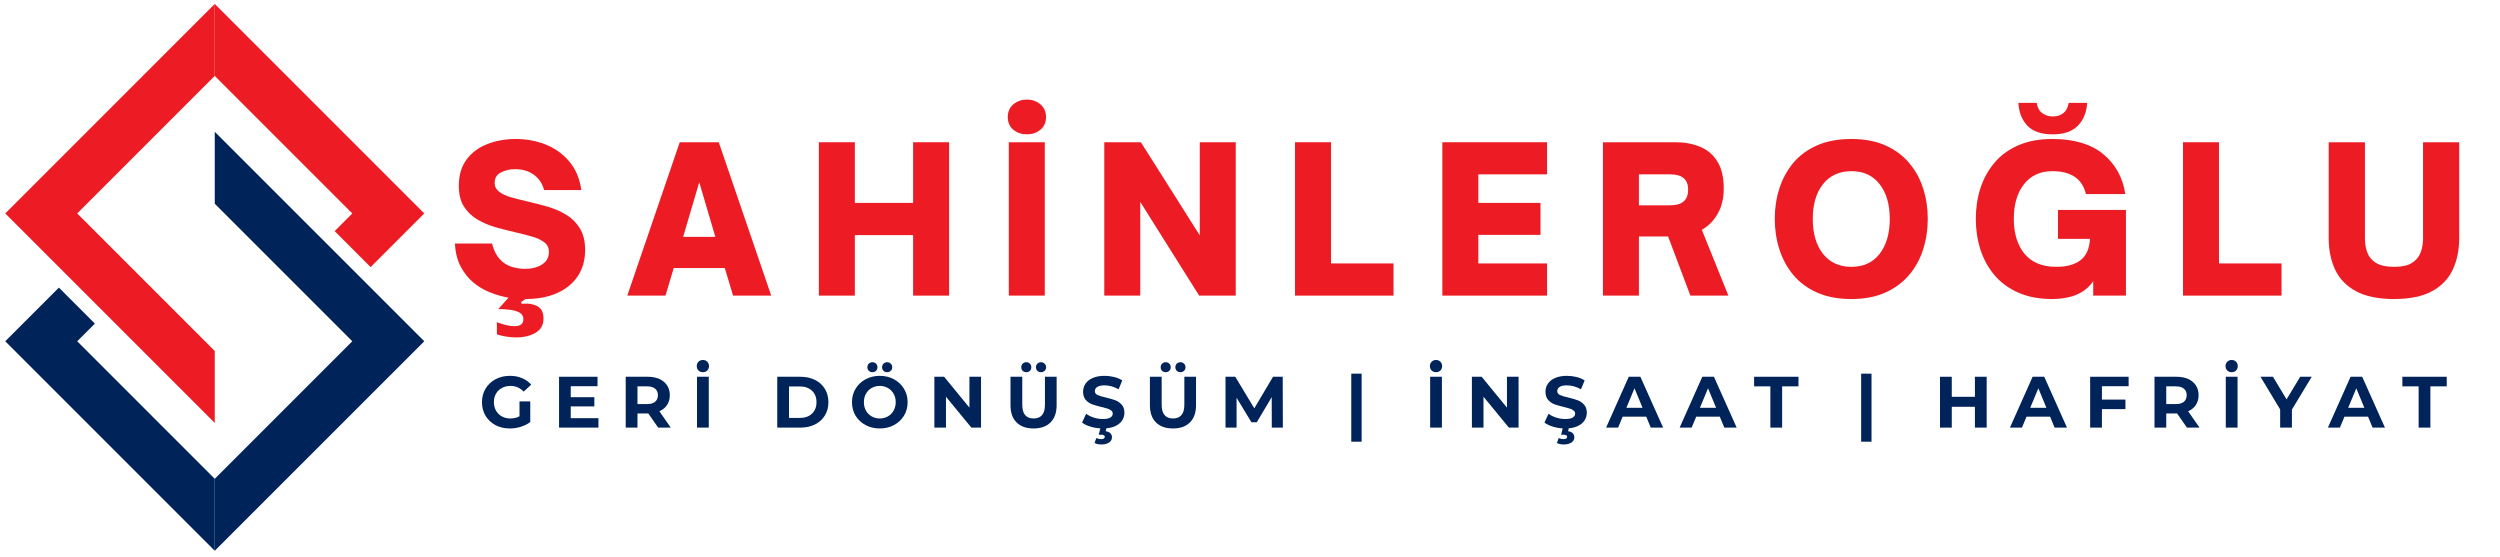
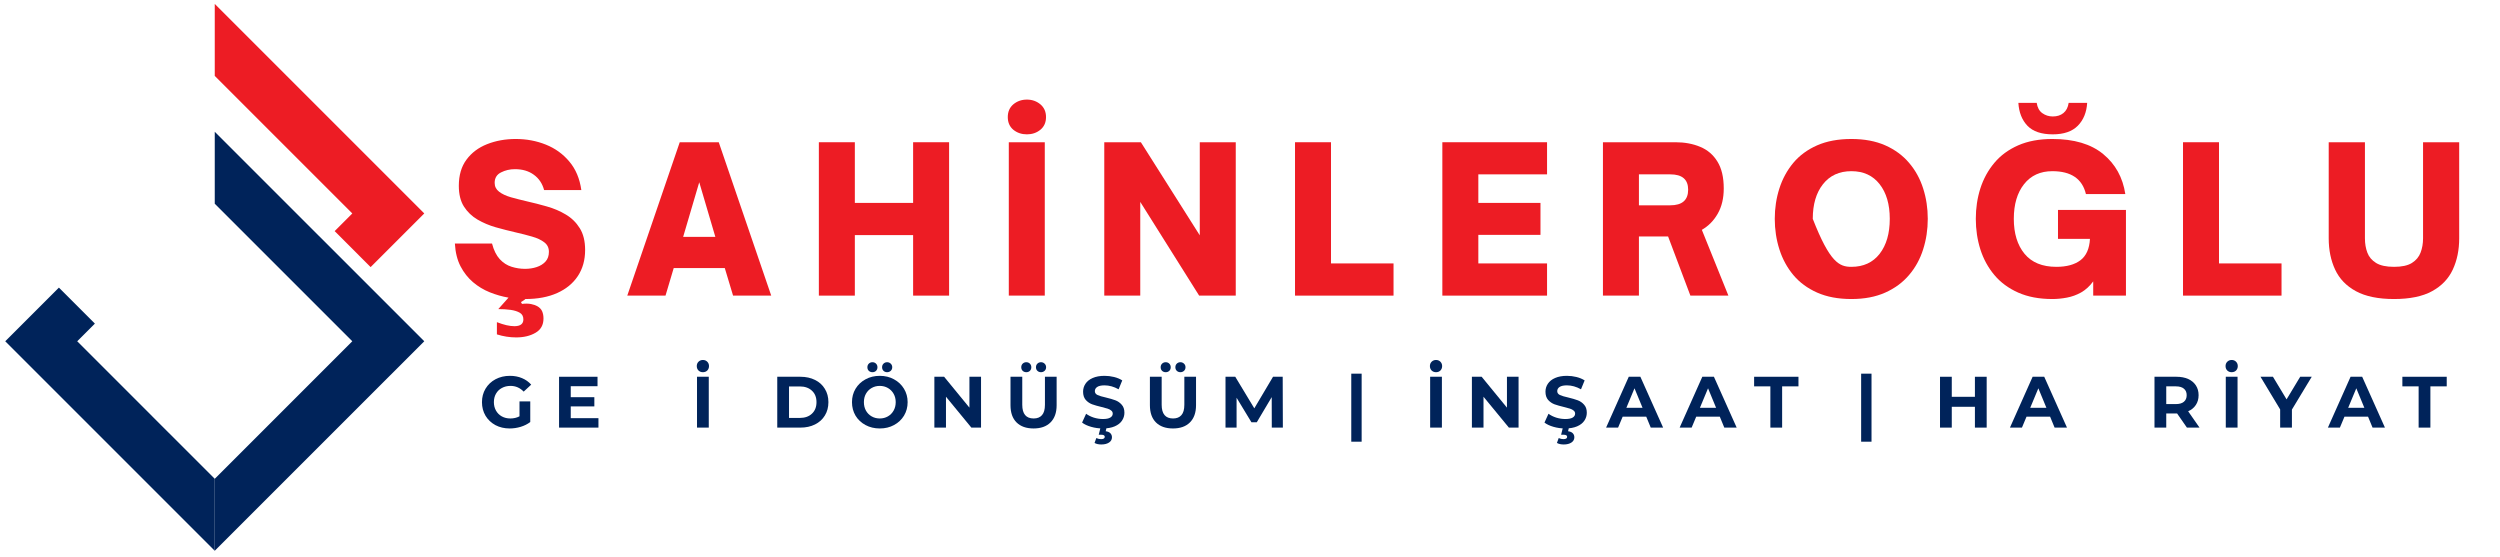
<svg xmlns="http://www.w3.org/2000/svg" width="673" zoomAndPan="magnify" viewBox="0 0 504.75 112.5" height="150" preserveAspectRatio="xMidYMid meet" version="1.0">
  <defs>
    <g />
    <clipPath id="ce70d26250">
      <path d="M 0.992 0 L 503.508 0 L 503.508 112 L 0.992 112 Z M 0.992 0 " clip-rule="nonzero" />
    </clipPath>
    <clipPath id="3aa1b3ee73">
      <path d="M 43 26 L 85.746 26 L 85.746 111.344 L 43 111.344 Z M 43 26 " clip-rule="nonzero" />
    </clipPath>
    <clipPath id="b385dee46e">
      <path d="M 1 58 L 44 58 L 44 111.344 L 1 111.344 Z M 1 58 " clip-rule="nonzero" />
    </clipPath>
    <clipPath id="8ff123fed9">
      <path d="M 43 0.797 L 85.746 0.797 L 85.746 54 L 43 54 Z M 43 0.797 " clip-rule="nonzero" />
    </clipPath>
    <clipPath id="54db49637f">
-       <path d="M 1 0.797 L 44 0.797 L 44 86 L 1 86 Z M 1 0.797 " clip-rule="nonzero" />
-     </clipPath>
+       </clipPath>
    <clipPath id="8b7d1663c2">
      <path d="M 96 71 L 503.508 71 L 503.508 92 L 96 92 Z M 96 71 " clip-rule="nonzero" />
    </clipPath>
    <clipPath id="d08272eb0c">
      <rect x="0" width="408" y="0" height="21" />
    </clipPath>
    <clipPath id="237b1da901">
      <rect x="0" width="504" y="0" height="112" />
    </clipPath>
  </defs>
  <g clip-path="url(#ce70d26250)">
    <g>
      <g clip-path="url(#237b1da901)">
        <g clip-path="url(#3aa1b3ee73)">
          <path fill="#00235a" d="M 43.359 26.602 L 43.359 41.129 L 71.129 68.898 L 54.215 85.816 L 43.359 96.672 L 43.359 111.199 L 85.66 68.902 L 43.359 26.602 " fill-opacity="1" fill-rule="nonzero" />
        </g>
        <g clip-path="url(#b385dee46e)">
          <path fill="#00235a" d="M 32.5 85.816 L 15.59 68.902 L 19.156 65.336 L 11.891 58.07 L 1.059 68.902 L 43.359 111.199 L 43.359 96.672 L 32.5 85.816 " fill-opacity="1" fill-rule="nonzero" />
        </g>
        <g clip-path="url(#8ff123fed9)">
          <path fill="#ed1c24" d="M 54.211 26.18 L 71.129 43.094 L 67.566 46.66 L 74.828 53.926 L 85.66 43.094 L 43.359 0.793 L 43.359 15.324 L 54.211 26.18 " fill-opacity="1" fill-rule="nonzero" />
        </g>
        <g clip-path="url(#54db49637f)">
          <path fill="#ed1c24" d="M 15.59 43.094 L 43.359 15.324 L 43.359 0.793 L 1.059 43.094 L 11.711 53.746 L 43.359 85.391 L 43.359 70.863 L 15.59 43.094 " fill-opacity="1" fill-rule="nonzero" />
        </g>
        <g fill="#ed1c24" fill-opacity="1">
          <g transform="translate(90.574, 59.686)">
            <g>
              <path d="M 27.562 -9.219 C 27.562 -7.188 27.07 -5.43 26.094 -3.953 C 25.125 -2.484 23.738 -1.344 21.938 -0.531 C 20.133 0.281 17.988 0.688 15.5 0.688 C 15.395 0.801 15.258 0.906 15.094 1 C 14.938 1.094 14.773 1.191 14.609 1.297 L 14.812 1.672 C 15.52 1.586 16.133 1.598 16.656 1.703 C 17.188 1.816 17.586 1.953 17.859 2.109 C 18.348 2.379 18.688 2.723 18.875 3.141 C 19.062 3.566 19.156 4.062 19.156 4.625 C 19.156 5.926 18.617 6.883 17.547 7.5 C 16.484 8.125 15.18 8.438 13.641 8.438 C 12.336 8.438 11.039 8.234 9.75 7.828 L 9.75 5.359 C 10.445 5.629 11.086 5.832 11.672 5.969 C 12.254 6.102 12.789 6.172 13.281 6.172 C 14.488 6.172 15.094 5.711 15.094 4.797 C 15.094 4.191 14.859 3.75 14.391 3.469 C 13.922 3.188 13.297 2.988 12.516 2.875 C 11.742 2.77 10.914 2.719 10.031 2.719 L 12.094 0.406 C 10.82 0.188 9.562 -0.172 8.312 -0.672 C 7.07 -1.172 5.941 -1.852 4.922 -2.719 C 3.91 -3.582 3.07 -4.648 2.406 -5.922 C 1.75 -7.191 1.367 -8.723 1.266 -10.516 L 8.766 -10.516 C 9.117 -9.16 9.641 -8.109 10.328 -7.359 C 11.016 -6.617 11.805 -6.109 12.703 -5.828 C 13.598 -5.547 14.504 -5.406 15.422 -5.406 C 16.266 -5.406 17.051 -5.523 17.781 -5.766 C 18.508 -6.004 19.102 -6.375 19.562 -6.875 C 20.02 -7.375 20.25 -8.031 20.25 -8.844 C 20.25 -9.656 19.938 -10.297 19.312 -10.766 C 18.695 -11.242 17.875 -11.629 16.844 -11.922 C 15.812 -12.223 14.691 -12.508 13.484 -12.781 C 12.18 -13.082 10.859 -13.422 9.516 -13.797 C 8.18 -14.18 6.953 -14.703 5.828 -15.359 C 4.703 -16.023 3.789 -16.898 3.094 -17.984 C 2.406 -19.066 2.062 -20.461 2.062 -22.172 C 2.062 -24.305 2.578 -26.066 3.609 -27.453 C 4.641 -28.848 6.023 -29.891 7.766 -30.578 C 9.516 -31.273 11.445 -31.625 13.562 -31.625 C 15.727 -31.625 17.754 -31.242 19.641 -30.484 C 21.535 -29.723 23.117 -28.578 24.391 -27.047 C 25.672 -25.523 26.473 -23.613 26.797 -21.312 L 19.281 -21.312 C 18.926 -22.633 18.234 -23.664 17.203 -24.406 C 16.18 -25.156 14.91 -25.531 13.391 -25.531 C 12.367 -25.531 11.43 -25.312 10.578 -24.875 C 9.723 -24.445 9.297 -23.742 9.297 -22.766 C 9.297 -22.035 9.594 -21.441 10.188 -20.984 C 10.781 -20.523 11.578 -20.148 12.578 -19.859 C 13.586 -19.578 14.672 -19.301 15.828 -19.031 C 17.129 -18.738 18.469 -18.395 19.844 -18 C 21.227 -17.613 22.5 -17.07 23.656 -16.375 C 24.82 -15.688 25.766 -14.766 26.484 -13.609 C 27.203 -12.461 27.562 -11 27.562 -9.219 Z M 27.562 -9.219 " />
            </g>
          </g>
        </g>
        <g fill="#ed1c24" fill-opacity="1">
          <g transform="translate(126.569, 59.686)">
            <g>
              <path d="M 7.797 0 L 0.078 0 L 10.672 -30.969 L 18.547 -30.969 L 29.141 0 L 21.438 0 L 19.766 -5.562 L 9.453 -5.562 Z M 14.609 -22.891 L 11.359 -11.859 L 17.859 -11.859 Z M 14.609 -22.891 " />
            </g>
          </g>
        </g>
        <g fill="#ed1c24" fill-opacity="1">
          <g transform="translate(162.889, 59.686)">
            <g>
              <path d="M 9.703 0 L 2.438 0 L 2.438 -30.969 L 9.703 -30.969 L 9.703 -18.719 L 21.469 -18.719 L 21.469 -30.969 L 28.734 -30.969 L 28.734 0 L 21.469 0 L 21.469 -12.219 L 9.703 -12.219 Z M 9.703 0 " />
            </g>
          </g>
        </g>
        <g fill="#ed1c24" fill-opacity="1">
          <g transform="translate(201.238, 59.686)">
            <g>
              <path d="M 6.094 -32.562 C 5.031 -32.562 4.117 -32.867 3.359 -33.484 C 2.609 -34.109 2.234 -34.961 2.234 -36.047 C 2.234 -37.129 2.609 -37.988 3.359 -38.625 C 4.117 -39.258 5.031 -39.578 6.094 -39.578 C 7.145 -39.578 8.051 -39.258 8.812 -38.625 C 9.57 -37.988 9.953 -37.129 9.953 -36.047 C 9.953 -34.961 9.57 -34.109 8.812 -33.484 C 8.051 -32.867 7.145 -32.562 6.094 -32.562 Z M 9.703 0 L 2.438 0 L 2.438 -30.969 L 9.703 -30.969 Z M 9.703 0 " />
            </g>
          </g>
        </g>
        <g fill="#ed1c24" fill-opacity="1">
          <g transform="translate(220.515, 59.686)">
            <g>
              <path d="M 9.703 0 L 2.438 0 L 2.438 -30.969 L 9.828 -30.969 L 21.719 -12.172 L 21.719 -30.969 L 28.984 -30.969 L 28.984 0 L 21.594 0 L 9.703 -18.922 Z M 9.703 0 " />
            </g>
          </g>
        </g>
        <g fill="#ed1c24" fill-opacity="1">
          <g transform="translate(259.026, 59.686)">
            <g>
              <path d="M 22.328 0 L 2.438 0 L 2.438 -30.969 L 9.703 -30.969 L 9.703 -6.5 L 22.328 -6.5 Z M 22.328 0 " />
            </g>
          </g>
        </g>
        <g fill="#ed1c24" fill-opacity="1">
          <g transform="translate(288.772, 59.686)">
            <g>
              <path d="M 23.578 0 L 2.438 0 L 2.438 -30.969 L 23.578 -30.969 L 23.578 -24.484 L 9.703 -24.484 L 9.703 -18.719 L 22.25 -18.719 L 22.25 -12.266 L 9.703 -12.266 L 9.703 -6.5 L 23.578 -6.5 Z M 23.578 0 " />
            </g>
          </g>
        </g>
        <g fill="#ed1c24" fill-opacity="1">
          <g transform="translate(321.196, 59.686)">
            <g>
              <path d="M 22.406 -13.281 L 27.766 0 L 20.094 0 L 15.594 -11.938 L 9.703 -11.938 L 9.703 0 L 2.438 0 L 2.438 -30.969 L 17.047 -30.969 C 18.941 -30.969 20.625 -30.656 22.094 -30.031 C 23.57 -29.414 24.727 -28.422 25.562 -27.047 C 26.406 -25.68 26.828 -23.879 26.828 -21.641 C 26.828 -19.66 26.426 -17.969 25.625 -16.562 C 24.832 -15.156 23.758 -14.062 22.406 -13.281 Z M 16.031 -24.484 L 9.703 -24.484 L 9.703 -18.234 L 16.031 -18.234 C 18.438 -18.234 19.641 -19.285 19.641 -21.391 C 19.641 -23.453 18.438 -24.484 16.031 -24.484 Z M 16.031 -24.484 " />
            </g>
          </g>
        </g>
        <g fill="#ed1c24" fill-opacity="1">
          <g transform="translate(357.029, 59.686)">
            <g>
-               <path d="M 16.766 0.688 C 14.109 0.688 11.805 0.254 9.859 -0.609 C 7.91 -1.473 6.305 -2.656 5.047 -4.156 C 3.797 -5.656 2.859 -7.379 2.234 -9.328 C 1.609 -11.285 1.297 -13.344 1.297 -15.5 C 1.297 -17.664 1.609 -19.719 2.234 -21.656 C 2.859 -23.594 3.797 -25.312 5.047 -26.812 C 6.305 -28.312 7.91 -29.488 9.859 -30.344 C 11.805 -31.195 14.109 -31.625 16.766 -31.625 C 19.391 -31.625 21.664 -31.195 23.594 -30.344 C 25.531 -29.488 27.133 -28.312 28.406 -26.812 C 29.688 -25.312 30.633 -23.594 31.25 -21.656 C 31.875 -19.719 32.188 -17.664 32.188 -15.5 C 32.188 -13.344 31.875 -11.285 31.25 -9.328 C 30.633 -7.379 29.688 -5.656 28.406 -4.156 C 27.133 -2.656 25.531 -1.473 23.594 -0.609 C 21.664 0.254 19.391 0.688 16.766 0.688 Z M 16.766 -5.812 C 19.203 -5.812 21.102 -6.688 22.469 -8.438 C 23.832 -10.195 24.516 -12.551 24.516 -15.5 C 24.516 -18.426 23.832 -20.758 22.469 -22.5 C 21.102 -24.25 19.203 -25.125 16.766 -25.125 C 14.328 -25.125 12.414 -24.25 11.031 -22.5 C 9.656 -20.758 8.969 -18.426 8.969 -15.5 C 8.969 -12.551 9.656 -10.195 11.031 -8.438 C 12.414 -6.688 14.328 -5.812 16.766 -5.812 Z M 16.766 -5.812 " />
+               <path d="M 16.766 0.688 C 14.109 0.688 11.805 0.254 9.859 -0.609 C 7.91 -1.473 6.305 -2.656 5.047 -4.156 C 3.797 -5.656 2.859 -7.379 2.234 -9.328 C 1.609 -11.285 1.297 -13.344 1.297 -15.5 C 1.297 -17.664 1.609 -19.719 2.234 -21.656 C 2.859 -23.594 3.797 -25.312 5.047 -26.812 C 6.305 -28.312 7.91 -29.488 9.859 -30.344 C 11.805 -31.195 14.109 -31.625 16.766 -31.625 C 19.391 -31.625 21.664 -31.195 23.594 -30.344 C 25.531 -29.488 27.133 -28.312 28.406 -26.812 C 29.688 -25.312 30.633 -23.594 31.25 -21.656 C 31.875 -19.719 32.188 -17.664 32.188 -15.5 C 32.188 -13.344 31.875 -11.285 31.25 -9.328 C 30.633 -7.379 29.688 -5.656 28.406 -4.156 C 27.133 -2.656 25.531 -1.473 23.594 -0.609 C 21.664 0.254 19.391 0.688 16.766 0.688 Z M 16.766 -5.812 C 19.203 -5.812 21.102 -6.688 22.469 -8.438 C 23.832 -10.195 24.516 -12.551 24.516 -15.5 C 24.516 -18.426 23.832 -20.758 22.469 -22.5 C 21.102 -24.25 19.203 -25.125 16.766 -25.125 C 14.328 -25.125 12.414 -24.25 11.031 -22.5 C 9.656 -20.758 8.969 -18.426 8.969 -15.5 C 12.414 -6.688 14.328 -5.812 16.766 -5.812 Z M 16.766 -5.812 " />
            </g>
          </g>
        </g>
        <g fill="#ed1c24" fill-opacity="1">
          <g transform="translate(397.65, 59.686)">
            <g>
              <path d="M 16.812 -32.562 C 14.508 -32.562 12.801 -33.141 11.688 -34.297 C 10.582 -35.461 9.973 -37.004 9.859 -38.922 L 13.562 -38.922 C 13.695 -37.984 14.07 -37.289 14.688 -36.844 C 15.312 -36.395 16.02 -36.172 16.812 -36.172 C 17.676 -36.172 18.391 -36.398 18.953 -36.859 C 19.523 -37.316 19.879 -38.004 20.016 -38.922 L 23.75 -38.922 C 23.633 -37.004 23.004 -35.461 21.859 -34.297 C 20.711 -33.141 19.031 -32.562 16.812 -32.562 Z M 16.719 0.688 C 14.07 0.688 11.773 0.254 9.828 -0.609 C 7.879 -1.473 6.273 -2.656 5.016 -4.156 C 3.754 -5.656 2.812 -7.379 2.188 -9.328 C 1.57 -11.285 1.266 -13.344 1.266 -15.5 C 1.266 -17.664 1.57 -19.719 2.188 -21.656 C 2.812 -23.594 3.754 -25.312 5.016 -26.812 C 6.273 -28.312 7.879 -29.488 9.828 -30.344 C 11.773 -31.195 14.07 -31.625 16.719 -31.625 C 21.102 -31.625 24.523 -30.609 26.984 -28.578 C 29.453 -26.547 30.941 -23.852 31.453 -20.5 L 23.5 -20.5 C 22.77 -23.582 20.508 -25.125 16.719 -25.125 C 14.289 -25.125 12.383 -24.25 11 -22.5 C 9.625 -20.758 8.938 -18.426 8.938 -15.5 C 8.938 -12.551 9.66 -10.195 11.109 -8.438 C 12.555 -6.688 14.695 -5.812 17.531 -5.812 C 19.594 -5.812 21.211 -6.254 22.391 -7.141 C 23.566 -8.035 24.207 -9.473 24.312 -11.453 L 17.859 -11.453 L 17.859 -17.297 L 31.578 -17.297 L 31.578 0 L 24.969 0 L 24.969 -2.875 C 24.258 -1.906 23.445 -1.16 22.531 -0.641 C 21.613 -0.129 20.648 0.219 19.641 0.406 C 18.641 0.594 17.664 0.688 16.719 0.688 Z M 16.719 0.688 " />
            </g>
          </g>
        </g>
        <g fill="#ed1c24" fill-opacity="1">
          <g transform="translate(438.312, 59.686)">
            <g>
              <path d="M 22.328 0 L 2.438 0 L 2.438 -30.969 L 9.703 -30.969 L 9.703 -6.5 L 22.328 -6.5 Z M 22.328 0 " />
            </g>
          </g>
        </g>
        <g fill="#ed1c24" fill-opacity="1">
          <g transform="translate(468.058, 59.686)">
            <g>
              <path d="M 15.297 0.688 C 12.109 0.688 9.547 0.16 7.609 -0.891 C 5.672 -1.941 4.27 -3.395 3.406 -5.25 C 2.539 -7.102 2.109 -9.207 2.109 -11.562 L 2.109 -30.969 L 9.422 -30.969 L 9.422 -11.562 C 9.422 -10.508 9.582 -9.551 9.906 -8.688 C 10.227 -7.82 10.816 -7.125 11.672 -6.594 C 12.523 -6.07 13.734 -5.812 15.297 -5.812 C 16.867 -5.812 18.07 -6.07 18.906 -6.594 C 19.75 -7.125 20.332 -7.82 20.656 -8.688 C 20.988 -9.551 21.156 -10.508 21.156 -11.562 L 21.156 -30.969 L 28.453 -30.969 L 28.453 -11.562 C 28.453 -9.207 28.02 -7.102 27.156 -5.25 C 26.289 -3.395 24.895 -1.941 22.969 -0.891 C 21.051 0.16 18.492 0.688 15.297 0.688 Z M 15.297 0.688 " />
            </g>
          </g>
        </g>
        <g clip-path="url(#8b7d1663c2)">
          <g transform="matrix(1, 0, 0, 1, 96, 71)">
            <g clip-path="url(#d08272eb0c)">
              <g fill="#00235a" fill-opacity="1">
                <g transform="translate(0.732, 15.334)">
                  <g>
                    <path d="M 8.156 -5.297 L 10.328 -5.297 L 10.328 -1.125 C 9.773 -0.707 9.129 -0.383 8.391 -0.156 C 7.66 0.062 6.922 0.172 6.172 0.172 C 5.109 0.172 4.148 -0.051 3.297 -0.5 C 2.453 -0.957 1.785 -1.586 1.297 -2.391 C 0.816 -3.203 0.578 -4.117 0.578 -5.141 C 0.578 -6.148 0.816 -7.055 1.297 -7.859 C 1.785 -8.672 2.457 -9.305 3.312 -9.766 C 4.176 -10.223 5.145 -10.453 6.219 -10.453 C 7.125 -10.453 7.941 -10.297 8.672 -9.984 C 9.398 -9.68 10.016 -9.242 10.516 -8.672 L 9 -7.266 C 8.258 -8.035 7.375 -8.422 6.344 -8.422 C 5.688 -8.422 5.102 -8.281 4.594 -8 C 4.082 -7.727 3.688 -7.344 3.406 -6.844 C 3.125 -6.352 2.984 -5.785 2.984 -5.141 C 2.984 -4.504 3.125 -3.938 3.406 -3.438 C 3.688 -2.938 4.078 -2.547 4.578 -2.266 C 5.086 -1.984 5.664 -1.844 6.312 -1.844 C 6.988 -1.844 7.602 -1.988 8.156 -2.281 Z M 8.156 -5.297 " />
                  </g>
                </g>
              </g>
              <g fill="#00235a" fill-opacity="1">
                <g transform="translate(15.655, 15.334)">
                  <g>
                    <path d="M 9.172 -1.906 L 9.172 0 L 1.219 0 L 1.219 -10.266 L 8.984 -10.266 L 8.984 -8.359 L 3.578 -8.359 L 3.578 -6.141 L 8.344 -6.141 L 8.344 -4.281 L 3.578 -4.281 L 3.578 -1.906 Z M 9.172 -1.906 " />
                  </g>
                </g>
              </g>
              <g fill="#00235a" fill-opacity="1">
                <g transform="translate(29.112, 15.334)">
                  <g>
-                     <path d="M 7.766 0 L 5.781 -2.859 L 3.594 -2.859 L 3.594 0 L 1.219 0 L 1.219 -10.266 L 5.656 -10.266 C 6.57 -10.266 7.363 -10.113 8.031 -9.812 C 8.695 -9.508 9.211 -9.078 9.578 -8.516 C 9.941 -7.961 10.125 -7.305 10.125 -6.547 C 10.125 -5.785 9.938 -5.125 9.562 -4.562 C 9.195 -4.008 8.68 -3.586 8.016 -3.297 L 10.312 0 Z M 7.719 -6.547 C 7.719 -7.117 7.531 -7.555 7.156 -7.859 C 6.789 -8.172 6.25 -8.328 5.531 -8.328 L 3.594 -8.328 L 3.594 -4.75 L 5.531 -4.75 C 6.25 -4.75 6.789 -4.906 7.156 -5.219 C 7.531 -5.531 7.719 -5.973 7.719 -6.547 Z M 7.719 -6.547 " />
-                   </g>
+                     </g>
                </g>
              </g>
              <g fill="#00235a" fill-opacity="1">
                <g transform="translate(43.507, 15.334)">
                  <g>
                    <path d="M 1.219 -10.266 L 3.594 -10.266 L 3.594 0 L 1.219 0 Z M 2.406 -11.188 C 2.051 -11.188 1.754 -11.301 1.516 -11.531 C 1.285 -11.77 1.172 -12.066 1.172 -12.422 C 1.172 -12.773 1.285 -13.066 1.516 -13.297 C 1.754 -13.535 2.051 -13.656 2.406 -13.656 C 2.77 -13.656 3.066 -13.535 3.297 -13.297 C 3.523 -13.066 3.641 -12.773 3.641 -12.422 C 3.641 -12.066 3.523 -11.77 3.297 -11.531 C 3.066 -11.301 2.77 -11.188 2.406 -11.188 Z M 2.406 -11.188 " />
                  </g>
                </g>
              </g>
              <g fill="#00235a" fill-opacity="1">
                <g transform="translate(51.938, 15.334)">
                  <g />
                </g>
              </g>
              <g fill="#00235a" fill-opacity="1">
                <g transform="translate(59.709, 15.334)">
                  <g>
                    <path d="M 1.219 -10.266 L 5.891 -10.266 C 7.004 -10.266 7.988 -10.051 8.844 -9.625 C 9.695 -9.207 10.359 -8.609 10.828 -7.828 C 11.305 -7.055 11.547 -6.16 11.547 -5.141 C 11.547 -4.109 11.305 -3.207 10.828 -2.438 C 10.359 -1.664 9.695 -1.066 8.844 -0.641 C 7.988 -0.211 7.004 0 5.891 0 L 1.219 0 Z M 5.766 -1.953 C 6.797 -1.953 7.613 -2.238 8.219 -2.812 C 8.832 -3.383 9.141 -4.16 9.141 -5.141 C 9.141 -6.117 8.832 -6.891 8.219 -7.453 C 7.613 -8.023 6.797 -8.312 5.766 -8.312 L 3.594 -8.312 L 3.594 -1.953 Z M 5.766 -1.953 " />
                  </g>
                </g>
              </g>
              <g fill="#00235a" fill-opacity="1">
                <g transform="translate(75.438, 15.334)">
                  <g>
                    <path d="M 6.188 0.172 C 5.125 0.172 4.164 -0.055 3.312 -0.516 C 2.457 -0.973 1.785 -1.602 1.297 -2.406 C 0.816 -3.219 0.578 -4.129 0.578 -5.141 C 0.578 -6.141 0.816 -7.039 1.297 -7.844 C 1.785 -8.656 2.457 -9.289 3.312 -9.75 C 4.164 -10.219 5.125 -10.453 6.188 -10.453 C 7.258 -10.453 8.219 -10.219 9.062 -9.75 C 9.914 -9.289 10.586 -8.656 11.078 -7.844 C 11.566 -7.039 11.812 -6.141 11.812 -5.141 C 11.812 -4.129 11.566 -3.219 11.078 -2.406 C 10.586 -1.602 9.914 -0.973 9.062 -0.516 C 8.219 -0.055 7.258 0.172 6.188 0.172 Z M 6.188 -1.844 C 6.789 -1.844 7.336 -1.984 7.828 -2.266 C 8.316 -2.547 8.703 -2.938 8.984 -3.438 C 9.266 -3.938 9.406 -4.504 9.406 -5.141 C 9.406 -5.773 9.266 -6.336 8.984 -6.828 C 8.703 -7.328 8.316 -7.719 7.828 -8 C 7.336 -8.281 6.789 -8.422 6.188 -8.422 C 5.582 -8.422 5.035 -8.281 4.547 -8 C 4.055 -7.719 3.672 -7.328 3.391 -6.828 C 3.117 -6.336 2.984 -5.773 2.984 -5.141 C 2.984 -4.504 3.117 -3.938 3.391 -3.438 C 3.672 -2.938 4.055 -2.547 4.547 -2.266 C 5.035 -1.984 5.582 -1.844 6.188 -1.844 Z M 4.703 -11.188 C 4.41 -11.188 4.164 -11.281 3.969 -11.469 C 3.781 -11.656 3.688 -11.895 3.688 -12.188 C 3.688 -12.477 3.781 -12.719 3.969 -12.906 C 4.164 -13.102 4.41 -13.203 4.703 -13.203 C 5.004 -13.203 5.25 -13.102 5.438 -12.906 C 5.625 -12.719 5.719 -12.477 5.719 -12.188 C 5.719 -11.895 5.625 -11.656 5.438 -11.469 C 5.25 -11.281 5.004 -11.188 4.703 -11.188 Z M 7.672 -11.188 C 7.379 -11.188 7.133 -11.281 6.938 -11.469 C 6.75 -11.656 6.656 -11.895 6.656 -12.188 C 6.656 -12.477 6.75 -12.719 6.938 -12.906 C 7.133 -13.102 7.379 -13.203 7.672 -13.203 C 7.961 -13.203 8.207 -13.102 8.406 -12.906 C 8.602 -12.719 8.703 -12.477 8.703 -12.188 C 8.703 -11.895 8.602 -11.656 8.406 -11.469 C 8.207 -11.281 7.961 -11.188 7.672 -11.188 Z M 7.672 -11.188 " />
                  </g>
                </g>
              </g>
              <g fill="#00235a" fill-opacity="1">
                <g transform="translate(91.43, 15.334)">
                  <g>
                    <path d="M 10.641 -10.266 L 10.641 0 L 8.688 0 L 3.562 -6.234 L 3.562 0 L 1.219 0 L 1.219 -10.266 L 3.188 -10.266 L 8.297 -4.031 L 8.297 -10.266 Z M 10.641 -10.266 " />
                  </g>
                </g>
              </g>
              <g fill="#00235a" fill-opacity="1">
                <g transform="translate(106.895, 15.334)">
                  <g>
                    <path d="M 5.781 0.172 C 4.312 0.172 3.164 -0.234 2.344 -1.047 C 1.531 -1.859 1.125 -3.016 1.125 -4.516 L 1.125 -10.266 L 3.5 -10.266 L 3.5 -4.609 C 3.5 -2.766 4.266 -1.844 5.797 -1.844 C 6.535 -1.844 7.098 -2.066 7.484 -2.516 C 7.879 -2.961 8.078 -3.66 8.078 -4.609 L 8.078 -10.266 L 10.438 -10.266 L 10.438 -4.516 C 10.438 -3.016 10.023 -1.859 9.203 -1.047 C 8.391 -0.234 7.25 0.172 5.781 0.172 Z M 4.312 -11.188 C 4.02 -11.188 3.773 -11.281 3.578 -11.469 C 3.391 -11.656 3.297 -11.895 3.297 -12.188 C 3.297 -12.477 3.391 -12.719 3.578 -12.906 C 3.773 -13.102 4.02 -13.203 4.312 -13.203 C 4.613 -13.203 4.859 -13.102 5.047 -12.906 C 5.234 -12.719 5.328 -12.477 5.328 -12.188 C 5.328 -11.895 5.234 -11.656 5.047 -11.469 C 4.859 -11.281 4.613 -11.188 4.312 -11.188 Z M 7.281 -11.188 C 6.988 -11.188 6.742 -11.281 6.547 -11.469 C 6.359 -11.656 6.266 -11.895 6.266 -12.188 C 6.266 -12.477 6.359 -12.719 6.547 -12.906 C 6.742 -13.102 6.988 -13.203 7.281 -13.203 C 7.57 -13.203 7.816 -13.102 8.016 -12.906 C 8.211 -12.719 8.312 -12.477 8.312 -12.188 C 8.312 -11.895 8.211 -11.656 8.016 -11.469 C 7.816 -11.281 7.57 -11.188 7.281 -11.188 Z M 7.281 -11.188 " />
                  </g>
                </g>
              </g>
              <g fill="#00235a" fill-opacity="1">
                <g transform="translate(122.067, 15.334)">
                  <g>
                    <path d="M 4.594 0.172 C 3.781 0.172 2.992 0.062 2.234 -0.156 C 1.473 -0.375 0.863 -0.66 0.406 -1.016 L 1.219 -2.797 C 1.656 -2.473 2.176 -2.211 2.781 -2.016 C 3.395 -1.828 4.004 -1.734 4.609 -1.734 C 5.285 -1.734 5.785 -1.832 6.109 -2.031 C 6.43 -2.227 6.594 -2.492 6.594 -2.828 C 6.594 -3.078 6.492 -3.281 6.297 -3.438 C 6.109 -3.602 5.863 -3.734 5.562 -3.828 C 5.27 -3.922 4.867 -4.031 4.359 -4.156 C 3.578 -4.344 2.938 -4.523 2.438 -4.703 C 1.938 -4.891 1.504 -5.188 1.141 -5.594 C 0.785 -6.008 0.609 -6.562 0.609 -7.25 C 0.609 -7.844 0.77 -8.379 1.094 -8.859 C 1.414 -9.348 1.898 -9.734 2.547 -10.016 C 3.203 -10.305 4 -10.453 4.938 -10.453 C 5.594 -10.453 6.234 -10.375 6.859 -10.219 C 7.492 -10.062 8.047 -9.832 8.516 -9.531 L 7.781 -7.734 C 6.832 -8.266 5.883 -8.531 4.938 -8.531 C 4.27 -8.531 3.773 -8.422 3.453 -8.203 C 3.141 -7.992 2.984 -7.711 2.984 -7.359 C 2.984 -7.016 3.164 -6.754 3.531 -6.578 C 3.895 -6.41 4.453 -6.242 5.203 -6.078 C 5.984 -5.891 6.625 -5.703 7.125 -5.516 C 7.625 -5.328 8.051 -5.031 8.406 -4.625 C 8.77 -4.227 8.953 -3.688 8.953 -3 C 8.953 -2.414 8.785 -1.879 8.453 -1.391 C 8.129 -0.91 7.641 -0.531 6.984 -0.25 C 6.328 0.031 5.531 0.172 4.594 0.172 Z M 4.281 3.406 C 4.031 3.406 3.781 3.379 3.531 3.328 C 3.289 3.273 3.086 3.195 2.922 3.094 L 3.281 2.109 C 3.594 2.254 3.91 2.328 4.234 2.328 C 4.734 2.328 4.984 2.172 4.984 1.859 C 4.984 1.578 4.742 1.438 4.266 1.438 L 3.766 1.438 L 4.156 -0.125 L 5.375 -0.125 L 5.172 0.734 C 5.598 0.785 5.914 0.922 6.125 1.141 C 6.332 1.359 6.438 1.629 6.438 1.953 C 6.438 2.398 6.238 2.754 5.844 3.016 C 5.457 3.273 4.938 3.406 4.281 3.406 Z M 4.281 3.406 " />
                  </g>
                </g>
              </g>
              <g fill="#00235a" fill-opacity="1">
                <g transform="translate(135.041, 15.334)">
                  <g>
                    <path d="M 5.781 0.172 C 4.312 0.172 3.164 -0.234 2.344 -1.047 C 1.531 -1.859 1.125 -3.016 1.125 -4.516 L 1.125 -10.266 L 3.5 -10.266 L 3.5 -4.609 C 3.5 -2.766 4.266 -1.844 5.797 -1.844 C 6.535 -1.844 7.098 -2.066 7.484 -2.516 C 7.879 -2.961 8.078 -3.66 8.078 -4.609 L 8.078 -10.266 L 10.438 -10.266 L 10.438 -4.516 C 10.438 -3.016 10.023 -1.859 9.203 -1.047 C 8.391 -0.234 7.25 0.172 5.781 0.172 Z M 4.312 -11.188 C 4.02 -11.188 3.773 -11.281 3.578 -11.469 C 3.391 -11.656 3.297 -11.895 3.297 -12.188 C 3.297 -12.477 3.391 -12.719 3.578 -12.906 C 3.773 -13.102 4.02 -13.203 4.312 -13.203 C 4.613 -13.203 4.859 -13.102 5.047 -12.906 C 5.234 -12.719 5.328 -12.477 5.328 -12.188 C 5.328 -11.895 5.234 -11.656 5.047 -11.469 C 4.859 -11.281 4.613 -11.188 4.312 -11.188 Z M 7.281 -11.188 C 6.988 -11.188 6.742 -11.281 6.547 -11.469 C 6.359 -11.656 6.266 -11.895 6.266 -12.188 C 6.266 -12.477 6.359 -12.719 6.547 -12.906 C 6.742 -13.102 6.988 -13.203 7.281 -13.203 C 7.57 -13.203 7.816 -13.102 8.016 -12.906 C 8.211 -12.719 8.312 -12.477 8.312 -12.188 C 8.312 -11.895 8.211 -11.656 8.016 -11.469 C 7.816 -11.281 7.57 -11.188 7.281 -11.188 Z M 7.281 -11.188 " />
                  </g>
                </g>
              </g>
              <g fill="#00235a" fill-opacity="1">
                <g transform="translate(150.212, 15.334)">
                  <g>
                    <path d="M 10.562 0 L 10.547 -6.156 L 7.531 -1.078 L 6.453 -1.078 L 3.453 -6.031 L 3.453 0 L 1.219 0 L 1.219 -10.266 L 3.188 -10.266 L 7.031 -3.891 L 10.812 -10.266 L 12.766 -10.266 L 12.797 0 Z M 10.562 0 " />
                  </g>
                </g>
              </g>
              <g fill="#00235a" fill-opacity="1">
                <g transform="translate(167.831, 15.334)">
                  <g />
                </g>
              </g>
              <g fill="#00235a" fill-opacity="1">
                <g transform="translate(175.603, 15.334)">
                  <g>
                    <path d="M 1.219 -10.891 L 3.312 -10.891 L 3.312 2.844 L 1.219 2.844 Z M 1.219 -10.891 " />
                  </g>
                </g>
              </g>
              <g fill="#00235a" fill-opacity="1">
                <g transform="translate(183.755, 15.334)">
                  <g />
                </g>
              </g>
              <g fill="#00235a" fill-opacity="1">
                <g transform="translate(191.526, 15.334)">
                  <g>
                    <path d="M 1.219 -10.266 L 3.594 -10.266 L 3.594 0 L 1.219 0 Z M 2.406 -11.188 C 2.051 -11.188 1.754 -11.301 1.516 -11.531 C 1.285 -11.77 1.172 -12.066 1.172 -12.422 C 1.172 -12.773 1.285 -13.066 1.516 -13.297 C 1.754 -13.535 2.051 -13.656 2.406 -13.656 C 2.77 -13.656 3.066 -13.535 3.297 -13.297 C 3.523 -13.066 3.641 -12.773 3.641 -12.422 C 3.641 -12.066 3.523 -11.77 3.297 -11.531 C 3.066 -11.301 2.77 -11.188 2.406 -11.188 Z M 2.406 -11.188 " />
                  </g>
                </g>
              </g>
              <g fill="#00235a" fill-opacity="1">
                <g transform="translate(199.957, 15.334)">
                  <g>
                    <path d="M 10.641 -10.266 L 10.641 0 L 8.688 0 L 3.562 -6.234 L 3.562 0 L 1.219 0 L 1.219 -10.266 L 3.188 -10.266 L 8.297 -4.031 L 8.297 -10.266 Z M 10.641 -10.266 " />
                  </g>
                </g>
              </g>
              <g fill="#00235a" fill-opacity="1">
                <g transform="translate(215.422, 15.334)">
                  <g>
                    <path d="M 4.594 0.172 C 3.781 0.172 2.992 0.062 2.234 -0.156 C 1.473 -0.375 0.863 -0.66 0.406 -1.016 L 1.219 -2.797 C 1.656 -2.473 2.176 -2.211 2.781 -2.016 C 3.395 -1.828 4.004 -1.734 4.609 -1.734 C 5.285 -1.734 5.785 -1.832 6.109 -2.031 C 6.43 -2.227 6.594 -2.492 6.594 -2.828 C 6.594 -3.078 6.492 -3.281 6.297 -3.438 C 6.109 -3.602 5.863 -3.734 5.562 -3.828 C 5.27 -3.922 4.867 -4.031 4.359 -4.156 C 3.578 -4.344 2.938 -4.523 2.438 -4.703 C 1.938 -4.891 1.504 -5.188 1.141 -5.594 C 0.785 -6.008 0.609 -6.562 0.609 -7.25 C 0.609 -7.844 0.77 -8.379 1.094 -8.859 C 1.414 -9.348 1.898 -9.734 2.547 -10.016 C 3.203 -10.305 4 -10.453 4.938 -10.453 C 5.594 -10.453 6.234 -10.375 6.859 -10.219 C 7.492 -10.062 8.047 -9.832 8.516 -9.531 L 7.781 -7.734 C 6.832 -8.266 5.883 -8.531 4.938 -8.531 C 4.27 -8.531 3.773 -8.422 3.453 -8.203 C 3.141 -7.992 2.984 -7.711 2.984 -7.359 C 2.984 -7.016 3.164 -6.754 3.531 -6.578 C 3.895 -6.41 4.453 -6.242 5.203 -6.078 C 5.984 -5.891 6.625 -5.703 7.125 -5.516 C 7.625 -5.328 8.051 -5.031 8.406 -4.625 C 8.77 -4.227 8.953 -3.688 8.953 -3 C 8.953 -2.414 8.785 -1.879 8.453 -1.391 C 8.129 -0.91 7.641 -0.531 6.984 -0.25 C 6.328 0.031 5.531 0.172 4.594 0.172 Z M 4.281 3.406 C 4.031 3.406 3.781 3.379 3.531 3.328 C 3.289 3.273 3.086 3.195 2.922 3.094 L 3.281 2.109 C 3.594 2.254 3.91 2.328 4.234 2.328 C 4.734 2.328 4.984 2.172 4.984 1.859 C 4.984 1.578 4.742 1.438 4.266 1.438 L 3.766 1.438 L 4.156 -0.125 L 5.375 -0.125 L 5.172 0.734 C 5.598 0.785 5.914 0.922 6.125 1.141 C 6.332 1.359 6.438 1.629 6.438 1.953 C 6.438 2.398 6.238 2.754 5.844 3.016 C 5.457 3.273 4.938 3.406 4.281 3.406 Z M 4.281 3.406 " />
                  </g>
                </g>
              </g>
              <g fill="#00235a" fill-opacity="1">
                <g transform="translate(228.395, 15.334)">
                  <g>
                    <path d="M 7.984 -2.203 L 3.219 -2.203 L 2.297 0 L -0.125 0 L 4.453 -10.266 L 6.797 -10.266 L 11.391 0 L 8.891 0 Z M 7.234 -4 L 5.609 -7.938 L 3.969 -4 Z M 7.234 -4 " />
                  </g>
                </g>
              </g>
              <g fill="#00235a" fill-opacity="1">
                <g transform="translate(243.245, 15.334)">
                  <g>
                    <path d="M 7.984 -2.203 L 3.219 -2.203 L 2.297 0 L -0.125 0 L 4.453 -10.266 L 6.797 -10.266 L 11.391 0 L 8.891 0 Z M 7.234 -4 L 5.609 -7.938 L 3.969 -4 Z M 7.234 -4 " />
                  </g>
                </g>
              </g>
              <g fill="#00235a" fill-opacity="1">
                <g transform="translate(258.094, 15.334)">
                  <g>
                    <path d="M 3.344 -8.328 L 0.062 -8.328 L 0.062 -10.266 L 9.016 -10.266 L 9.016 -8.328 L 5.719 -8.328 L 5.719 0 L 3.344 0 Z M 3.344 -8.328 " />
                  </g>
                </g>
              </g>
              <g fill="#00235a" fill-opacity="1">
                <g transform="translate(270.775, 15.334)">
                  <g />
                </g>
              </g>
              <g fill="#00235a" fill-opacity="1">
                <g transform="translate(278.546, 15.334)">
                  <g>
                    <path d="M 1.219 -10.891 L 3.312 -10.891 L 3.312 2.844 L 1.219 2.844 Z M 1.219 -10.891 " />
                  </g>
                </g>
              </g>
              <g fill="#00235a" fill-opacity="1">
                <g transform="translate(286.698, 15.334)">
                  <g />
                </g>
              </g>
              <g fill="#00235a" fill-opacity="1">
                <g transform="translate(294.469, 15.334)">
                  <g>
                    <path d="M 10.641 -10.266 L 10.641 0 L 8.266 0 L 8.266 -4.203 L 3.594 -4.203 L 3.594 0 L 1.219 0 L 1.219 -10.266 L 3.594 -10.266 L 3.594 -6.219 L 8.266 -6.219 L 8.266 -10.266 Z M 10.641 -10.266 " />
                  </g>
                </g>
              </g>
              <g fill="#00235a" fill-opacity="1">
                <g transform="translate(309.934, 15.334)">
                  <g>
                    <path d="M 7.984 -2.203 L 3.219 -2.203 L 2.297 0 L -0.125 0 L 4.453 -10.266 L 6.797 -10.266 L 11.391 0 L 8.891 0 Z M 7.234 -4 L 5.609 -7.938 L 3.969 -4 Z M 7.234 -4 " />
                  </g>
                </g>
              </g>
              <g fill="#00235a" fill-opacity="1">
                <g transform="translate(324.783, 15.334)">
                  <g>
-                     <path d="M 3.594 -8.359 L 3.594 -5.656 L 8.344 -5.656 L 8.344 -3.734 L 3.594 -3.734 L 3.594 0 L 1.219 0 L 1.219 -10.266 L 8.984 -10.266 L 8.984 -8.359 Z M 3.594 -8.359 " />
-                   </g>
+                     </g>
                </g>
              </g>
              <g fill="#00235a" fill-opacity="1">
                <g transform="translate(337.772, 15.334)">
                  <g>
                    <path d="M 7.766 0 L 5.781 -2.859 L 3.594 -2.859 L 3.594 0 L 1.219 0 L 1.219 -10.266 L 5.656 -10.266 C 6.57 -10.266 7.363 -10.113 8.031 -9.812 C 8.695 -9.508 9.211 -9.078 9.578 -8.516 C 9.941 -7.961 10.125 -7.305 10.125 -6.547 C 10.125 -5.785 9.938 -5.125 9.562 -4.562 C 9.195 -4.008 8.68 -3.586 8.016 -3.297 L 10.312 0 Z M 7.719 -6.547 C 7.719 -7.117 7.531 -7.555 7.156 -7.859 C 6.789 -8.172 6.25 -8.328 5.531 -8.328 L 3.594 -8.328 L 3.594 -4.75 L 5.531 -4.75 C 6.25 -4.75 6.789 -4.906 7.156 -5.219 C 7.531 -5.531 7.719 -5.973 7.719 -6.547 Z M 7.719 -6.547 " />
                  </g>
                </g>
              </g>
              <g fill="#00235a" fill-opacity="1">
                <g transform="translate(352.167, 15.334)">
                  <g>
                    <path d="M 1.219 -10.266 L 3.594 -10.266 L 3.594 0 L 1.219 0 Z M 2.406 -11.188 C 2.051 -11.188 1.754 -11.301 1.516 -11.531 C 1.285 -11.77 1.172 -12.066 1.172 -12.422 C 1.172 -12.773 1.285 -13.066 1.516 -13.297 C 1.754 -13.535 2.051 -13.656 2.406 -13.656 C 2.77 -13.656 3.066 -13.535 3.297 -13.297 C 3.523 -13.066 3.641 -12.773 3.641 -12.422 C 3.641 -12.066 3.523 -11.77 3.297 -11.531 C 3.066 -11.301 2.77 -11.188 2.406 -11.188 Z M 2.406 -11.188 " />
                  </g>
                </g>
              </g>
              <g fill="#00235a" fill-opacity="1">
                <g transform="translate(360.597, 15.334)">
                  <g>
                    <path d="M 6.141 -3.641 L 6.141 0 L 3.766 0 L 3.766 -3.672 L -0.203 -10.266 L 2.312 -10.266 L 5.062 -5.703 L 7.812 -10.266 L 10.141 -10.266 Z M 6.141 -3.641 " />
                  </g>
                </g>
              </g>
              <g fill="#00235a" fill-opacity="1">
                <g transform="translate(374.128, 15.334)">
                  <g>
                    <path d="M 7.984 -2.203 L 3.219 -2.203 L 2.297 0 L -0.125 0 L 4.453 -10.266 L 6.797 -10.266 L 11.391 0 L 8.891 0 Z M 7.234 -4 L 5.609 -7.938 L 3.969 -4 Z M 7.234 -4 " />
                  </g>
                </g>
              </g>
              <g fill="#00235a" fill-opacity="1">
                <g transform="translate(388.977, 15.334)">
                  <g>
                    <path d="M 3.344 -8.328 L 0.062 -8.328 L 0.062 -10.266 L 9.016 -10.266 L 9.016 -8.328 L 5.719 -8.328 L 5.719 0 L 3.344 0 Z M 3.344 -8.328 " />
                  </g>
                </g>
              </g>
              <g fill="#00235a" fill-opacity="1">
                <g transform="translate(401.668, 15.334)">
                  <g />
                </g>
              </g>
            </g>
          </g>
        </g>
      </g>
    </g>
  </g>
</svg>